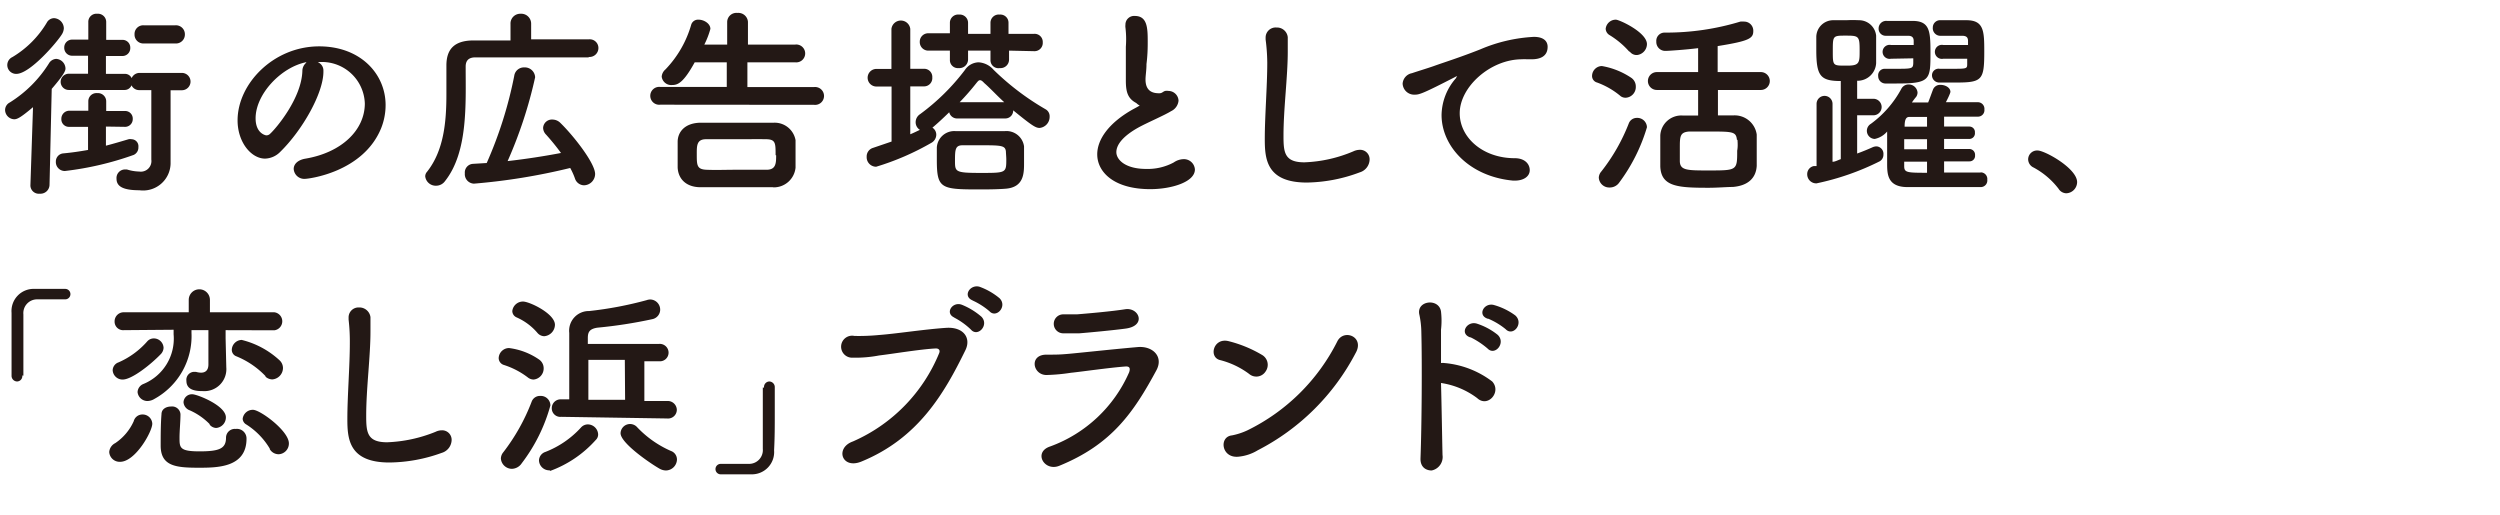
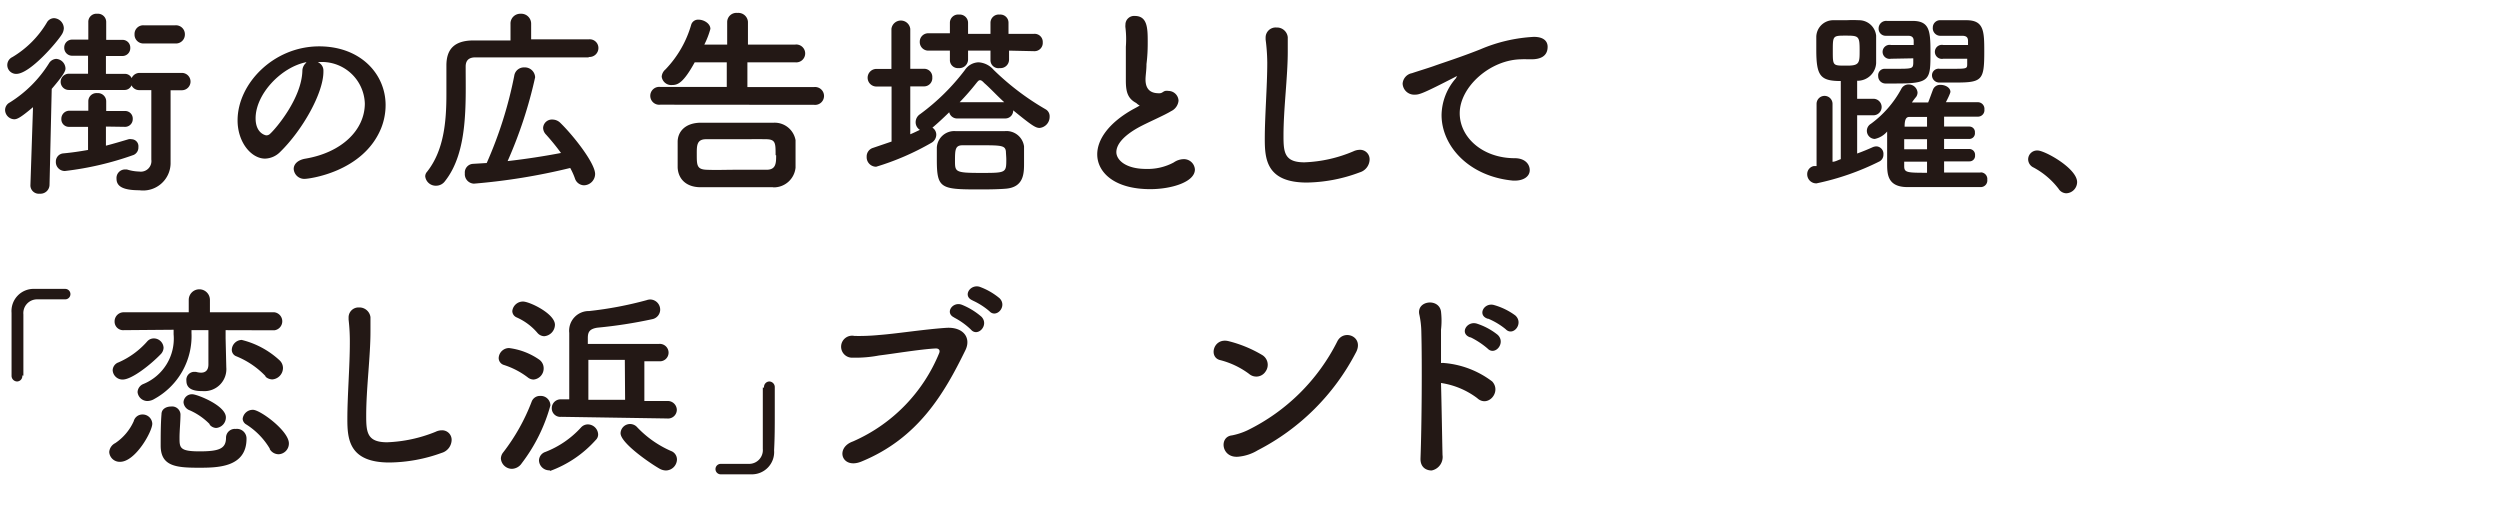
<svg xmlns="http://www.w3.org/2000/svg" id="レイヤー_1" data-name="レイヤー 1" viewBox="0 0 181.73 37.42">
  <defs>
    <style>.cls-1{fill:#231815;}</style>
  </defs>
  <path class="cls-1" d="M2.4,7.79c-.9.76-1.15.88-1.37.88A.69.69,0,0,1,.37,8a.62.62,0,0,1,.34-.55A8.93,8.93,0,0,0,3.55,4.62a.66.66,0,0,1,.53-.34.72.72,0,0,1,.68.7c0,.16-.08.41-1,1.48l-.16,7a.66.66,0,0,1-.71.62.61.61,0,0,1-.68-.59v0ZM1.19,5.37A.64.64,0,0,1,.9,4.15a7.21,7.21,0,0,0,2.5-2.5.61.61,0,0,1,.53-.33.75.75,0,0,1,.71.74.92.92,0,0,1-.12.4C4.21,3,2.19,5.37,1.19,5.37ZM7.7,9.2v1.39c.58-.15,1.11-.31,1.65-.47a.53.53,0,0,1,.21,0,.51.51,0,0,1,.5.57.59.59,0,0,1-.34.57,22.55,22.55,0,0,1-5,1.17.65.65,0,0,1-.66-.68.59.59,0,0,1,.54-.6c.65-.06,1.24-.15,1.8-.25V9.22l-1.35,0h0a.55.55,0,0,1-.59-.58.58.58,0,0,1,.61-.59H6.42V7.36a.59.59,0,0,1,.65-.59.6.6,0,0,1,.65.59v.71l1.34,0h0a.55.55,0,0,1,.59.58.56.56,0,0,1-.6.57ZM11,6.55h-.86a.61.61,0,0,1-.58-.35.54.54,0,0,1-.53.34H5A.59.59,0,0,1,5,5.36h1.4V4.05H5.27a.57.57,0,0,1-.6-.59.57.57,0,0,1,.6-.58H6.42V1.62A.59.59,0,0,1,7.07,1a.6.6,0,0,1,.65.59V2.9H8.86a.56.56,0,0,1,.61.58.57.57,0,0,1-.61.59H7.7V5.37H9.06a.53.53,0,0,1,.51.31.63.63,0,0,1,.6-.38h3.05a.63.63,0,1,1,0,1.26H12.4V9.86l0,2.05v0a2,2,0,0,1-2.27,1.92c-1.28,0-1.66-.33-1.66-.84a.62.62,0,0,1,.57-.67l.19,0a3.19,3.19,0,0,0,.89.15.77.77,0,0,0,.88-.87Zm-.55-3.39a.64.64,0,0,1-.67-.66.63.63,0,0,1,.67-.66h2.29a.65.65,0,0,1,.7.66.65.65,0,0,1-.7.66Z" />
  <path class="cls-1" d="M26.52,7.52a3.12,3.12,0,0,0-3.42-3h0a.65.65,0,0,1,.41.62v.07c0,1.55-1.51,4.23-3.13,5.82a1.61,1.61,0,0,1-1.11.5c-1,0-2-1.18-2-2.78,0-2.67,2.62-5.38,5.93-5.38,3,0,4.83,2,4.83,4.27a4.54,4.54,0,0,1-.32,1.67C26.4,12.54,22.4,13,22.19,13a.77.77,0,0,1-.84-.72c0-.32.25-.63.81-.74C24.84,11.1,26.52,9.45,26.52,7.52Zm-4.26-3c-1.84.37-3.68,2.33-3.68,4.08,0,1.11.74,1.24.78,1.24a.39.39,0,0,0,.28-.12c.44-.4,2.28-2.58,2.34-4.56A.78.78,0,0,1,22.26,4.56Z" />
  <path class="cls-1" d="M42.79,4.17c-.8,0-2.23,0-3.7,0-1.79,0-3.65,0-4.53,0-.52,0-.71.26-.71.67,0,2.7.18,6.19-1.49,8.31a.8.8,0,0,1-.66.35.77.77,0,0,1-.79-.68.5.5,0,0,1,.13-.33c1.22-1.54,1.41-3.61,1.41-5.63,0-.72,0-1.43,0-2.1v0c0-1.19.58-1.8,1.92-1.82.72,0,1.69,0,2.74,0V1.75A.71.71,0,0,1,37.84,1a.72.72,0,0,1,.77.72V2.86c1.66,0,3.28,0,4.19,0a.63.63,0,0,1,.7.63.65.65,0,0,1-.7.65Zm-8.34,9.18a.69.69,0,0,1-.66-.75.63.63,0,0,1,.59-.69l1-.06a29.88,29.88,0,0,0,2-6.33.71.71,0,0,1,.73-.62.75.75,0,0,1,.79.72,32.08,32.08,0,0,1-2,6.09c1.33-.15,2.68-.36,3.88-.59a16.67,16.67,0,0,0-1.09-1.34.72.72,0,0,1-.21-.48.64.64,0,0,1,.68-.61.83.83,0,0,1,.56.23c.93.9,2.54,2.93,2.54,3.73a.83.83,0,0,1-.81.82.71.71,0,0,1-.66-.51,5,5,0,0,0-.34-.75A44.84,44.84,0,0,1,34.45,13.35Z" />
  <path class="cls-1" d="M48,7.61a.65.65,0,1,1,0-1.29h4.83V4.53H50.5C49.69,6,49.28,6.18,48.87,6.18a.7.7,0,0,1-.77-.61.76.76,0,0,1,.27-.52,7.78,7.78,0,0,0,1.88-3.27.52.52,0,0,1,.53-.35c.4,0,.86.29.86.67a6,6,0,0,1-.44,1.14h1.66l0-1.65a.67.67,0,0,1,.74-.65.7.7,0,0,1,.77.65l0,1.65h3.43a.65.65,0,1,1,0,1.29H54.33v1.8h4.84a.65.65,0,1,1,0,1.29Zm8.18,6c-.86,0-1.77,0-2.65,0s-1.77,0-2.6,0c-1.07,0-1.63-.62-1.67-1.43,0-.31,0-.59,0-.87s0-.69,0-1c0-.67.47-1.36,1.64-1.39.62,0,1.42,0,2.27,0,1,0,2.14,0,3.08,0a1.54,1.54,0,0,1,1.58,1.27c0,.29,0,.63,0,1s0,.68,0,1A1.59,1.59,0,0,1,56.22,13.62Zm.2-2.33c0-.88,0-1.15-.69-1.16s-1.22,0-1.93,0-1.74,0-2.43,0-.68.47-.68,1.09c0,.79,0,1.1.7,1.13s1.38,0,2.15,0,1.54,0,2.22,0S56.42,11.88,56.42,11.29Z" />
  <path class="cls-1" d="M69.63,8.61A.59.59,0,0,1,69,8.16c-.43.42-.85.81-1.22,1.12a.61.61,0,0,1,.28.53.69.69,0,0,1-.37.58,19,19,0,0,1-4,1.73A.69.69,0,0,1,63,11.4a.65.65,0,0,1,.46-.65l1.35-.46v-4H63.71a.64.64,0,0,1,0-1.28H64.8V2.1a.69.69,0,0,1,1.37,0V5h1a.59.59,0,0,1,.6.63.6.6,0,0,1-.6.65h-1V9.76c.25-.1.48-.22.7-.32a.65.65,0,0,1-.31-.56.7.7,0,0,1,.32-.58,15.75,15.75,0,0,0,3.26-3.21,1.23,1.23,0,0,1,1-.56,1.57,1.57,0,0,1,1.09.55A18.92,18.92,0,0,0,76,7.94a.58.58,0,0,1,.3.54.81.81,0,0,1-.73.82c-.3,0-.59-.2-1.92-1.28a.57.57,0,0,1-.6.59Zm3.72-4.93v.65a.62.62,0,0,1-.67.62A.58.58,0,0,1,72,4.37V3.68H70.37v.65a.63.63,0,0,1-.68.62.58.58,0,0,1-.64-.58V3.68l-1.54,0a.62.62,0,0,1-.65-.64.61.61,0,0,1,.65-.62l1.54,0V1.65a.6.6,0,0,1,.67-.59.6.6,0,0,1,.65.59v.81H72V1.65a.6.6,0,0,1,.67-.59.59.59,0,0,1,.64.59v.81l1.86,0a.59.59,0,0,1,.63.62.6.6,0,0,1-.63.64ZM71.41,13.77c-3,0-3.31,0-3.31-2.15,0-.31,0-.64,0-.9a1.27,1.27,0,0,1,1.34-1.19c.41,0,1,0,1.62,0s1.5,0,2,0a1.29,1.29,0,0,1,1.38,1.11c0,.37,0,.81,0,1.2,0,.75,0,1.79-1.37,1.88C72.71,13.75,72.06,13.77,71.41,13.77ZM73.12,11c-.05-.41-.31-.44-1.71-.44-.56,0-1.13,0-1.43,0-.53,0-.56.29-.56,1.11s0,.9,1.86.9,1.87,0,1.87-1C73.15,11.45,73.13,11.23,73.12,11ZM73,7.43c-.53-.48-1-1-1.45-1.39-.13-.14-.22-.21-.31-.21s-.14.06-.25.19a18.17,18.17,0,0,1-1.23,1.41Z" />
  <path class="cls-1" d="M82.6,7.49c-.63-.33-.76-.82-.76-1.64,0-.24,0-.51,0-.8,0-.68,0-1.21,0-1.65A7.09,7.09,0,0,0,81.81,2a.72.72,0,0,1,0-.19.63.63,0,0,1,.68-.65c.9,0,.94.85.94,1.84,0,.41,0,.93-.09,1.66,0,.46-.07.83-.07,1.12,0,.91.6,1,1,1,.22,0,.25-.12.43-.17a.69.69,0,0,1,.24,0,.74.74,0,0,1,.73.71.94.94,0,0,1-.54.76c-.5.31-1.68.81-2.36,1.18-1.12.62-1.62,1.25-1.62,1.8s.65,1.22,2.17,1.22a4,4,0,0,0,2-.47,1.31,1.31,0,0,1,.7-.24.8.8,0,0,1,.84.75c0,.92-1.73,1.43-3.24,1.43-2.67,0-3.86-1.26-3.86-2.53,0-1.06.81-2.27,2.59-3.27,0,0,.38-.2.5-.28A.86.86,0,0,1,82.6,7.49Z" />
  <path class="cls-1" d="M95,13.27c-2.94,0-3.06-1.71-3.06-3.17,0-1.68.18-3.81.18-5.55A13.72,13.72,0,0,0,92,2.87s0-.1,0-.15A.73.73,0,0,1,92.79,2a.79.79,0,0,1,.82.7c0,.33,0,.68,0,1.06,0,1.82-.31,4.13-.31,6.1,0,1.21.06,1.94,1.52,1.94A10,10,0,0,0,98.38,11a1.13,1.13,0,0,1,.46-.11.69.69,0,0,1,.72.71,1,1,0,0,1-.72.93A11.34,11.34,0,0,1,95,13.27Z" />
  <path class="cls-1" d="M110.11,13.13H110c-3.2-.29-5.21-2.5-5.21-4.77a4.13,4.13,0,0,1,1.06-2.69c0-.06.07-.1.07-.13a0,0,0,0,0,0,0,.51.51,0,0,0-.15.06c-2.31,1.19-2.59,1.28-2.91,1.28a.84.84,0,0,1-.9-.8.83.83,0,0,1,.68-.76c.31-.11,1.14-.36,1.59-.52.69-.25,1.91-.63,3.37-1.21a11.39,11.39,0,0,1,3.9-.91c.74,0,1,.34,1,.72,0,.75-.62.91-1.18.91h-.33a2.17,2.17,0,0,0-.36,0c-2.28,0-4.52,2-4.52,3.92,0,1.77,1.68,3.27,4,3.27.74,0,1.09.43,1.09.87S110.78,13.13,110.11,13.13Z" />
-   <path class="cls-1" d="M117.82,7A5.67,5.67,0,0,0,116.1,6a.49.49,0,0,1-.37-.49.73.73,0,0,1,.71-.71,5.49,5.49,0,0,1,2.16.87.76.76,0,0,1,.31.62.78.78,0,0,1-.68.81A.6.6,0,0,1,117.82,7ZM117,13.63a.76.76,0,0,1-.78-.72.72.72,0,0,1,.18-.44,13.61,13.61,0,0,0,2-3.5.62.62,0,0,1,.59-.4.7.7,0,0,1,.73.68,12.78,12.78,0,0,1-2,4A.84.84,0,0,1,117,13.63Zm1.43-9.88A6.18,6.18,0,0,0,117,2.55a.56.56,0,0,1-.28-.46.74.74,0,0,1,.74-.66c.25,0,2.26.92,2.26,1.78A.81.81,0,0,1,119,4,.62.62,0,0,1,118.47,3.75Zm6.45,2.79V8.39c.39,0,.78,0,1.1,0a1.62,1.62,0,0,1,1.72,1.39c0,.41,0,.85,0,1.28s0,.67,0,1c-.05.87-.62,1.44-1.74,1.53-.44,0-1.1.06-1.77.06-2.23,0-3.44-.08-3.5-1.55,0-.42,0-.85,0-1.26s0-.7,0-1a1.53,1.53,0,0,1,1.66-1.44c.31,0,.7,0,1.09,0V6.54h-3a.65.65,0,1,1,0-1.3h3V3.5c-.84.11-2.16.2-2.37.2a.65.65,0,0,1-.67-.68.6.6,0,0,1,.6-.65,18.55,18.55,0,0,0,5.51-.8,1.45,1.45,0,0,1,.28,0,.66.66,0,0,1,.66.68c0,.54-.28.73-2.59,1.1V5.24H128a.65.65,0,1,1,0,1.3Zm1.38,3.62c-.06-.6-.31-.6-2.09-.6l-1.38,0c-.68.05-.68.36-.68,1.23,0,.31,0,.63,0,.9,0,.7.52.7,2.09.7,2.08,0,2.08,0,2.08-1.44C126.33,10.7,126.32,10.42,126.3,10.16Z" />
  <path class="cls-1" d="M133.81,5.89c-1.5,0-1.78-.38-1.78-2.28q0-.5,0-.93a1.23,1.23,0,0,1,1.19-1.21c.31,0,.63,0,1,0a8.63,8.63,0,0,1,.9,0,1.25,1.25,0,0,1,1.26,1.12c0,.31,0,.65,0,1s0,.66,0,1A1.35,1.35,0,0,1,135,5.87h0V7.18h1.18a.6.6,0,1,1,0,1.2H135v2.78c.44-.16.82-.32,1.13-.46a.74.74,0,0,1,.28-.06.54.54,0,0,1,.5.59.55.55,0,0,1-.28.5,18.78,18.78,0,0,1-4.59,1.6.66.66,0,0,1-.67-.68.59.59,0,0,1,.49-.58l.19,0V7.55a.58.58,0,1,1,1.16,0v4.21c.2,0,.41-.13.6-.19Zm1.37-2.21c0-1.05-.05-1.09-1-1.09s-.95,0-.95,1.12,0,1.06,1.09,1.06C135.18,4.77,135.18,4.53,135.18,3.68ZM144,12.53a.48.48,0,0,1,.46.53.48.48,0,0,1-.48.54l-3.53,0c-.6,0-1.21,0-1.78,0-1.47,0-1.49-.94-1.49-1.72s0-1.59,0-2.32a1.62,1.62,0,0,1-.9.54A.59.59,0,0,1,136,9a7.62,7.62,0,0,0,2.21-2.54.59.59,0,0,1,.53-.32.64.64,0,0,1,.65.59.57.57,0,0,1-.1.31,4.4,4.4,0,0,0-.31.41h1.18c.1-.24.2-.53.35-.93a.55.55,0,0,1,.56-.35c.34,0,.71.2.71.51,0,0,0,.12-.33.75.83,0,1.64,0,2.34,0a.48.48,0,0,1,.46.53.47.47,0,0,1-.47.52h-2.46v.72h1.85a.4.4,0,0,1,.39.44.41.41,0,0,1-.39.46h-1.85v.73h1.85a.42.42,0,0,1,.4.46.4.4,0,0,1-.4.44h-1.85v.81c.9,0,1.8,0,2.63,0Zm-6.54-8.26a.51.51,0,1,1,0-1h1.65c0-.11,0-.22,0-.29,0-.3-.17-.38-.42-.38h-1.59a.51.51,0,0,1-.54-.52.55.55,0,0,1,.6-.56l1.86,0c1.25,0,1.31.73,1.31,2.28,0,2,0,2.27-2.46,2.27l-.78,0a.53.53,0,0,1-.56-.54A.47.47,0,0,1,137,5h.75c1.24,0,1.31,0,1.33-.41,0-.09,0-.22,0-.35Zm2.62,5.85h-1.66v.73h1.66Zm0,1.63h-1.66v.32c0,.47.18.49,1.66.49Zm0-3.25h-1.29c-.25,0-.34.22-.34.71h1.63Zm1.18-4.23a.51.51,0,1,1,0-1h1.8c0-.11,0-.22,0-.29,0-.3-.16-.37-.41-.38h-1.55A.55.55,0,0,1,140.5,2a.53.53,0,0,1,.58-.53h0c.59,0,1.31,0,1.87,0,1.27,0,1.29.81,1.29,2.28,0,2.07-.14,2.25-2.07,2.25H141a.53.53,0,0,1-.56-.53A.48.48,0,0,1,141,5h.87C143,5,143,5,143,4.62c0-.09,0-.22,0-.35Z" />
  <path class="cls-1" d="M149.64,13.72a5.66,5.66,0,0,0-1.81-1.54.67.67,0,0,1-.4-.59.65.65,0,0,1,.69-.65c.52,0,2.87,1.3,2.87,2.3a.82.82,0,0,1-.79.81A.68.68,0,0,1,149.64,13.72Z" />
  <path class="cls-1" d="M1.62,27.29a.39.39,0,0,1-.38.44.41.41,0,0,1-.4-.42c0-.67,0-1.27,0-1.83,0-1,0-1.82,0-2.74A1.61,1.61,0,0,1,2.52,21h.72c.52,0,1,0,1.5,0a.38.38,0,1,1,0,.76H4.7c-.09,0-.5,0-2,0a1,1,0,0,0-1,1.09c0,.57,0,1.16,0,1.81s0,1.65,0,2.65Z" />
  <path class="cls-1" d="M7.94,32.86a.79.79,0,0,1,.44-.65,3.79,3.79,0,0,0,1.34-1.59.65.65,0,0,1,.63-.49.7.7,0,0,1,.72.67c0,.57-1.23,2.77-2.34,2.77A.76.76,0,0,1,7.94,32.86Zm1-5.27a.72.72,0,0,1-.75-.68.63.63,0,0,1,.43-.57,5.94,5.94,0,0,0,2.08-1.52.63.63,0,0,1,.48-.22.71.71,0,0,1,.71.68.7.7,0,0,1-.19.45C10.9,26.56,9.56,27.59,8.92,27.59Zm11-3.58L16.4,24v.6l.05,2.1v0a1.6,1.6,0,0,1-1.71,1.73c-.5,0-1.19-.06-1.19-.75a.58.58,0,0,1,.53-.65h.16a1.43,1.43,0,0,0,.37.06c.28,0,.54-.13.54-.6V24H13.92v.2A5.21,5.21,0,0,1,11.22,29a1,1,0,0,1-.49.15A.72.72,0,0,1,10,28.5a.67.67,0,0,1,.43-.59,3.56,3.56,0,0,0,2.19-3.61c0-.1,0-.22,0-.33L9,24H9a.62.62,0,0,1-.67-.63A.66.66,0,0,1,9,22.7h4.72v-.9a.77.77,0,0,1,1.54,0v.9h4.68a.66.66,0,0,1,0,1.31ZM14.43,34c-1.66,0-2.75-.12-2.75-1.61v0c0-.64,0-1.59.06-2.28,0-.39.36-.56.7-.56a.61.61,0,0,1,.68.56v0c0,.52-.07,1.21-.07,1.7,0,.73,0,1,1.45,1s1.93-.2,1.93-1a.64.64,0,0,1,.7-.63.7.7,0,0,1,.79.71C17.92,34,15.77,34,14.43,34Zm.81-3.17a4.66,4.66,0,0,0-1.44-1,.68.68,0,0,1-.46-.59.61.61,0,0,1,.65-.58c.32,0,2.43.81,2.43,1.68a.77.77,0,0,1-.71.77A.65.65,0,0,1,15.24,30.87Zm4.06-3.49a6.1,6.1,0,0,0-2.12-1.44.5.5,0,0,1-.33-.47.74.74,0,0,1,.72-.72,6.24,6.24,0,0,1,2.75,1.48.77.77,0,0,1,.25.56.84.84,0,0,1-.77.83A.75.75,0,0,1,19.3,27.38Zm.31,5.27a5.26,5.26,0,0,0-1.7-1.75.51.51,0,0,1-.27-.41.74.74,0,0,1,.75-.66c.52,0,2.61,1.53,2.61,2.44a.78.78,0,0,1-.74.79A.75.75,0,0,1,19.61,32.65Z" />
  <path class="cls-1" d="M28.31,33.62c-2.94,0-3.06-1.7-3.06-3.16,0-1.68.18-3.82.18-5.55a13.61,13.61,0,0,0-.09-1.68c0-.05,0-.1,0-.15a.72.72,0,0,1,.76-.73.81.81,0,0,1,.83.7c0,.33,0,.68,0,1.06,0,1.81-.31,4.13-.31,6.1,0,1.21.06,1.94,1.52,1.94a10.36,10.36,0,0,0,3.52-.76,1.05,1.05,0,0,1,.45-.11.69.69,0,0,1,.72.71,1,1,0,0,1-.72.93A11.43,11.43,0,0,1,28.31,33.62Z" />
  <path class="cls-1" d="M38.36,27.43a5.72,5.72,0,0,0-1.73-.9.53.53,0,0,1-.38-.5A.76.76,0,0,1,37,25.3a4.91,4.91,0,0,1,2.18.83.77.77,0,0,1,.34.63.81.81,0,0,1-.73.83A.69.69,0,0,1,38.36,27.43Zm-1.15,6.65a.81.81,0,0,1-.8-.75.75.75,0,0,1,.18-.46,14.44,14.44,0,0,0,2.06-3.68.64.64,0,0,1,.62-.41.7.7,0,0,1,.74.69,12.24,12.24,0,0,1-2.08,4.2A.89.89,0,0,1,37.21,34.08Zm1.85-9.89a4.23,4.23,0,0,0-1.51-1.12.51.51,0,0,1-.31-.46.78.78,0,0,1,.78-.69c.47,0,2.32.88,2.32,1.69a.85.85,0,0,1-.78.83A.67.67,0,0,1,39.06,24.19Zm.89,10a.75.75,0,0,1-.77-.72.67.67,0,0,1,.47-.62,6.85,6.85,0,0,0,2.58-1.77.67.67,0,0,1,.5-.23.76.76,0,0,1,.75.72.55.55,0,0,1-.18.42A8.22,8.22,0,0,1,40,34.23Zm.85-3.89a.62.62,0,0,1-.69-.62.64.64,0,0,1,.68-.65h.59V24.2a1.43,1.43,0,0,1,1.45-1.59A26.81,26.81,0,0,0,47,21.82a.86.86,0,0,1,.27-.05.74.74,0,0,1,.72.75.71.71,0,0,1-.57.68,33.74,33.74,0,0,1-4,.62c-.56.09-.69.31-.69.75V25H47.9a.64.64,0,0,1,.7.64.63.63,0,0,1-.7.62H46.84l0,2.89,1.65,0a.66.66,0,0,1,.71.64.64.64,0,0,1-.71.63Zm4.62-4.14H42.77v2.9h2.67ZM48,34.1c-.56-.3-2.89-1.86-2.89-2.61a.69.69,0,0,1,1.21-.43,7.53,7.53,0,0,0,2.45,1.72.66.66,0,0,1,.44.62.82.82,0,0,1-.8.8A1,1,0,0,1,48,34.1Z" />
  <path class="cls-1" d="M55.54,28.18a.4.4,0,0,1,.38-.45.41.41,0,0,1,.4.43c0,.66,0,1.27,0,1.83,0,1,0,1.82-.05,2.74a1.62,1.62,0,0,1-1.66,1.75h-.72c-.52,0-1,0-1.5,0a.38.38,0,1,1,0-.76h.06c.09,0,.5,0,2,0a1,1,0,0,0,1-1.09c0-.57,0-1.16,0-1.81s0-1.65,0-2.65Z" />
  <path class="cls-1" d="M62,32.09a11.94,11.94,0,0,0,6.27-6.42c.1-.25-.07-.35-.26-.34-1.14.06-3.1.39-4.11.51A9.17,9.17,0,0,1,62,26a.8.8,0,1,1,.11-1.58,15.48,15.48,0,0,0,1.81-.07c1.23-.09,3.24-.41,4.88-.52,1.24-.07,1.82.74,1.37,1.64-1.54,3.15-3.43,6.39-7.55,8.08C61.19,34.14,60.68,32.56,62,32.09Zm7.39-9c-.74-.31-.16-1.19.52-.94a5.08,5.08,0,0,1,1.44.88c.57.61-.28,1.5-.77.93A5.21,5.21,0,0,0,69.35,23.08Zm1.32-1.25c-.75-.29-.22-1.18.48-1a4.85,4.85,0,0,1,1.47.84c.59.59-.24,1.49-.74.94A5.15,5.15,0,0,0,70.67,21.83Z" />
-   <path class="cls-1" d="M77,33.86c-1.09.44-1.92-1-.65-1.41a10,10,0,0,0,5.73-5.39c.11-.33,0-.43-.25-.42-1.14.08-3.29.39-4,.46a13.54,13.54,0,0,1-1.76.16c-1,0-1.28-1.48,0-1.48.76,0,.93,0,1.62-.06s3.27-.34,5-.49c1.09-.1,1.9.68,1.38,1.67C82.4,30,80.8,32.31,77,33.86Zm1.47-9.63c-.49,0-.56,0-1.18,0a.69.69,0,1,1,0-1.38c.54,0,.59,0,1,0,.75-.06,2.49-.21,3.5-.37s1.59,1.22,0,1.41C81,24,79,24.19,78.45,24.23Z" />
  <path class="cls-1" d="M90.8,27.18a6,6,0,0,0-2.09-1c-.88-.19-.51-1.66.6-1.38a9.08,9.08,0,0,1,2.43,1A.83.83,0,0,1,92,27,.8.8,0,0,1,90.8,27.18Zm.63,5.55A3.28,3.28,0,0,1,90,33.2c-1.22.1-1.4-1.45-.45-1.55a4.81,4.81,0,0,0,1.13-.37,14.38,14.38,0,0,0,6.54-6.48c.48-.92,2-.31,1.32.87A16.56,16.56,0,0,1,91.43,32.73Z" />
  <path class="cls-1" d="M104.86,33.08a1,1,0,0,1-.79,1.12c-.41,0-.84-.24-.81-.9.09-2.4.12-7,.06-9.17a6.45,6.45,0,0,0-.14-1.24c-.26-1.05,1.43-1.25,1.57-.24a5.72,5.72,0,0,1,0,1.32c0,.58,0,1.44,0,2.42a1,1,0,0,1,.25,0,6.69,6.69,0,0,1,3.47,1.34c.7.76-.32,1.93-1.09,1.21a5.79,5.79,0,0,0-2.63-1.1C104.8,29.74,104.83,31.77,104.86,33.08Zm2-8.56c-.78-.28-.23-1.2.48-1a4.74,4.74,0,0,1,1.53.82c.62.59-.2,1.55-.73,1A5.86,5.86,0,0,0,106.9,24.52Zm1.29-1.35c-.78-.25-.28-1.19.44-1a4.81,4.81,0,0,1,1.56.76c.64.58-.16,1.56-.7,1A5.16,5.16,0,0,0,108.19,23.17Z" />
</svg>